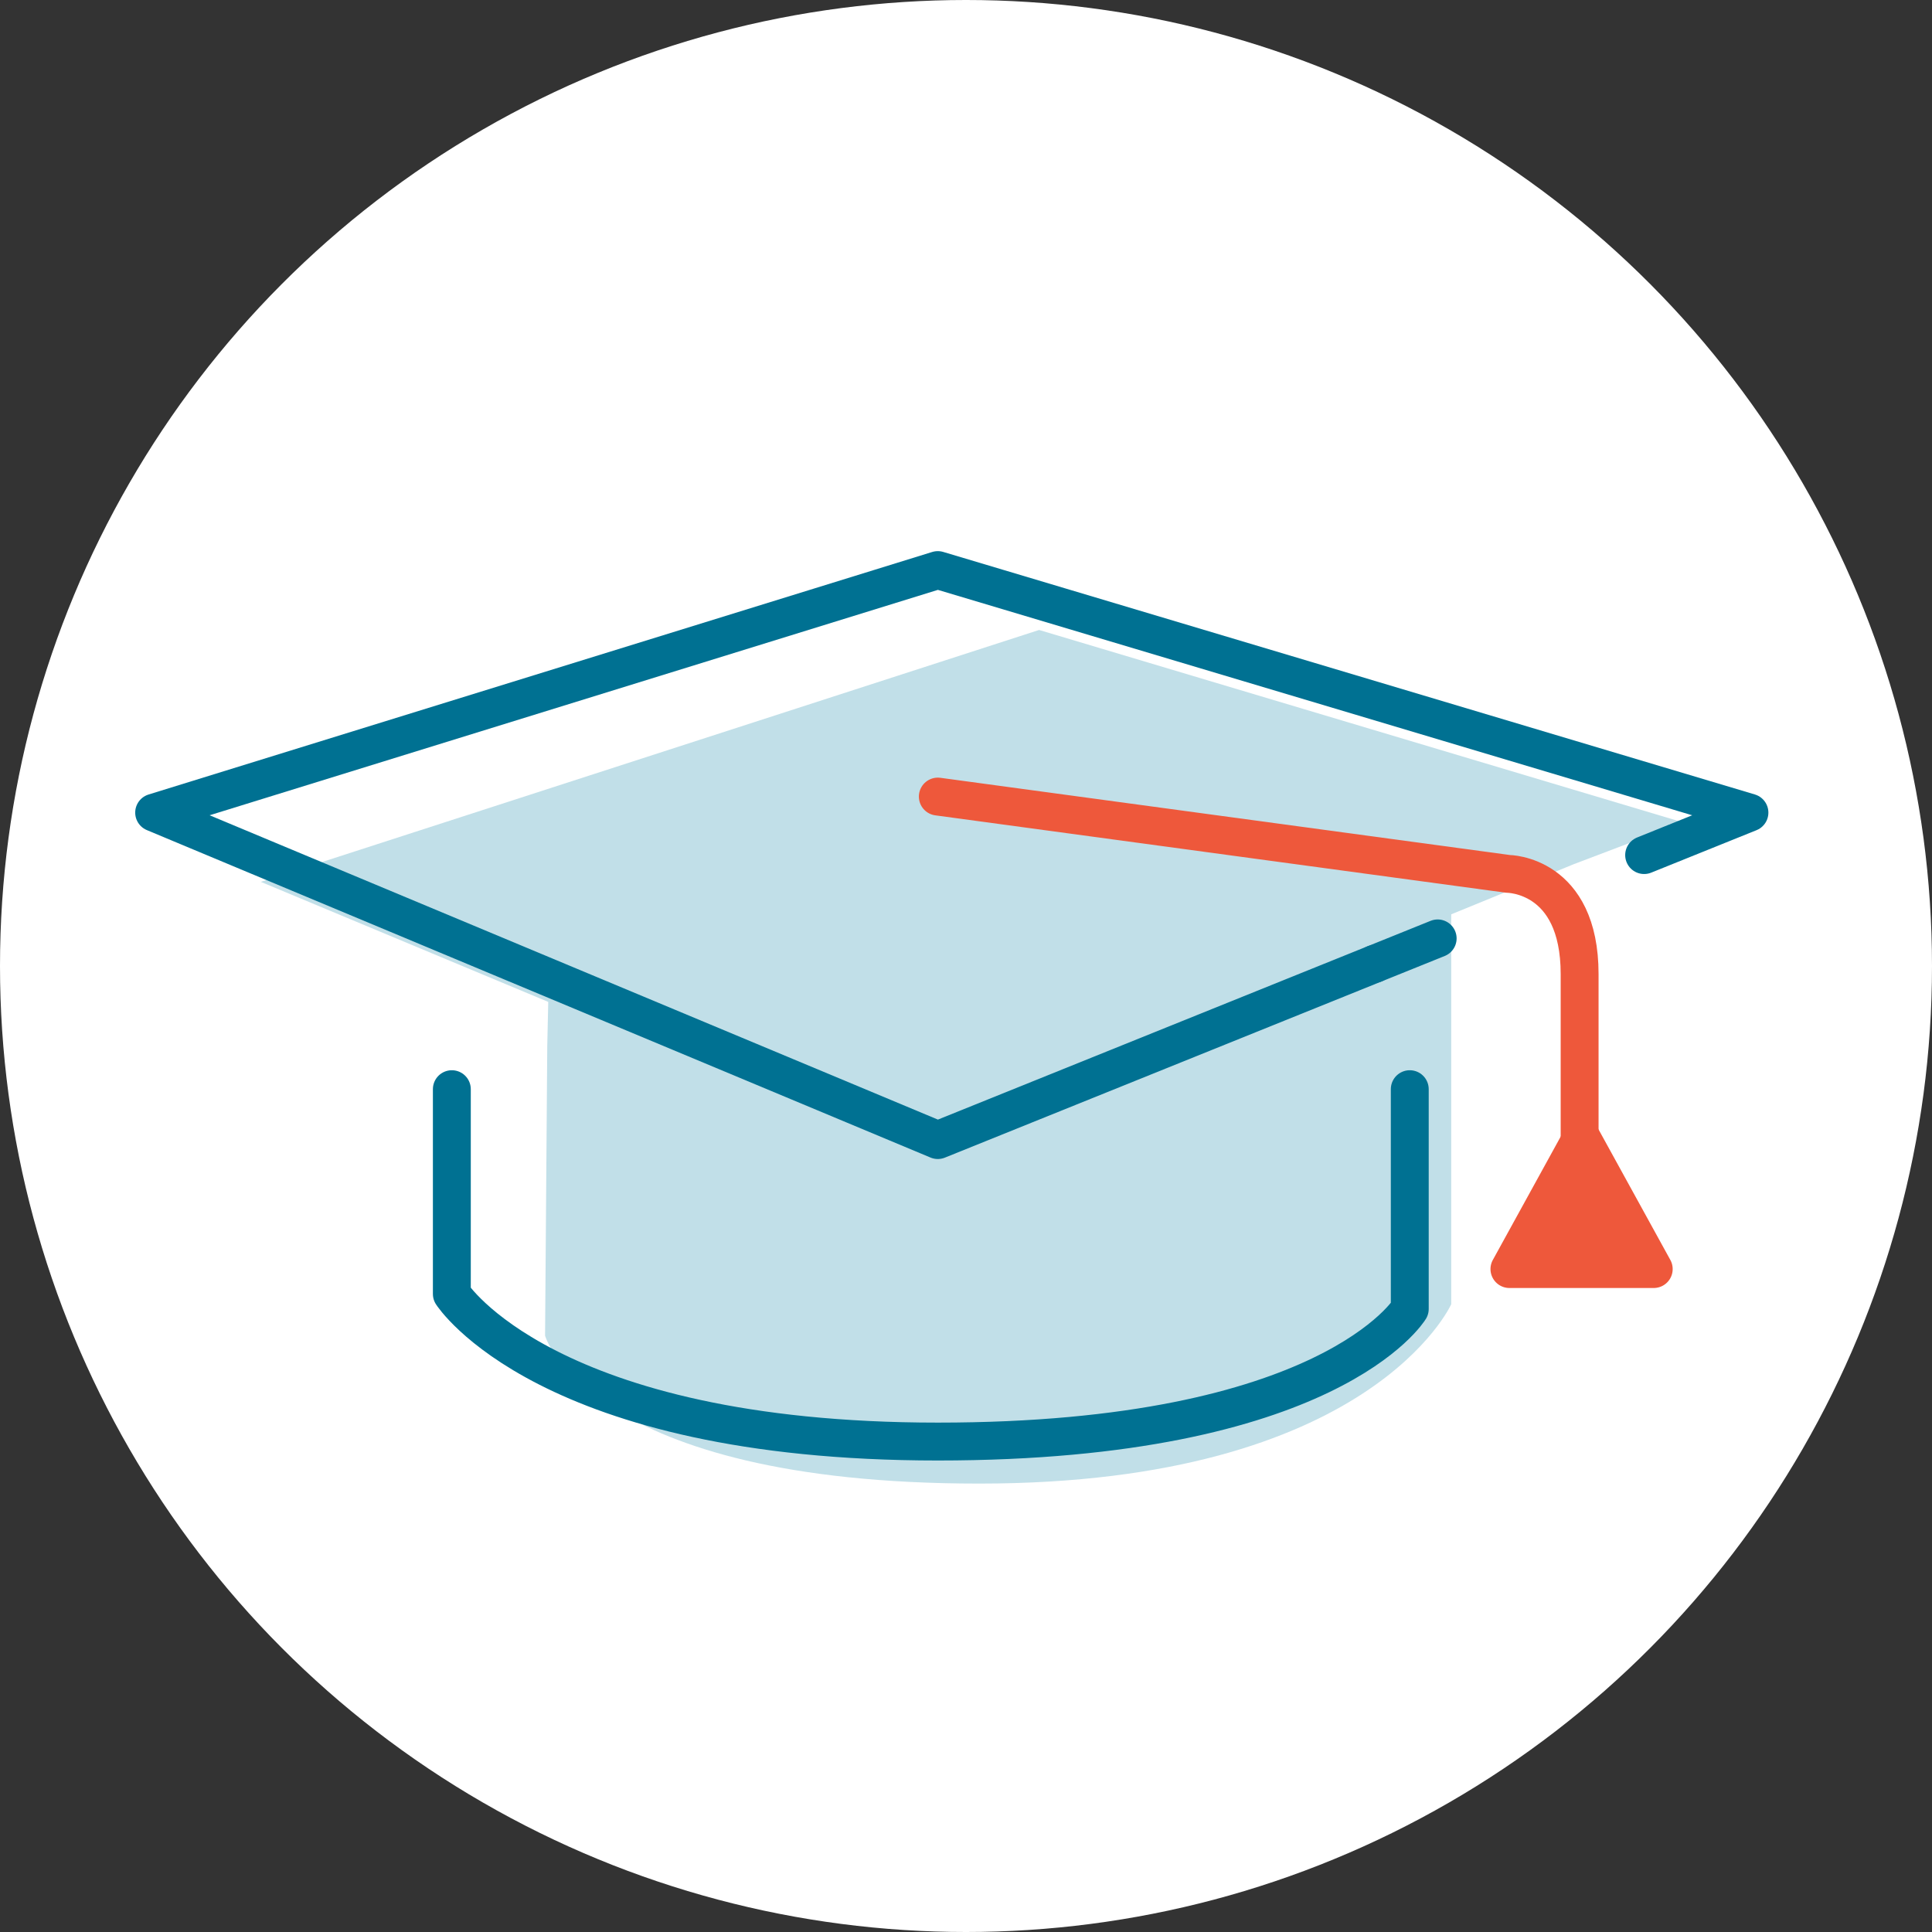
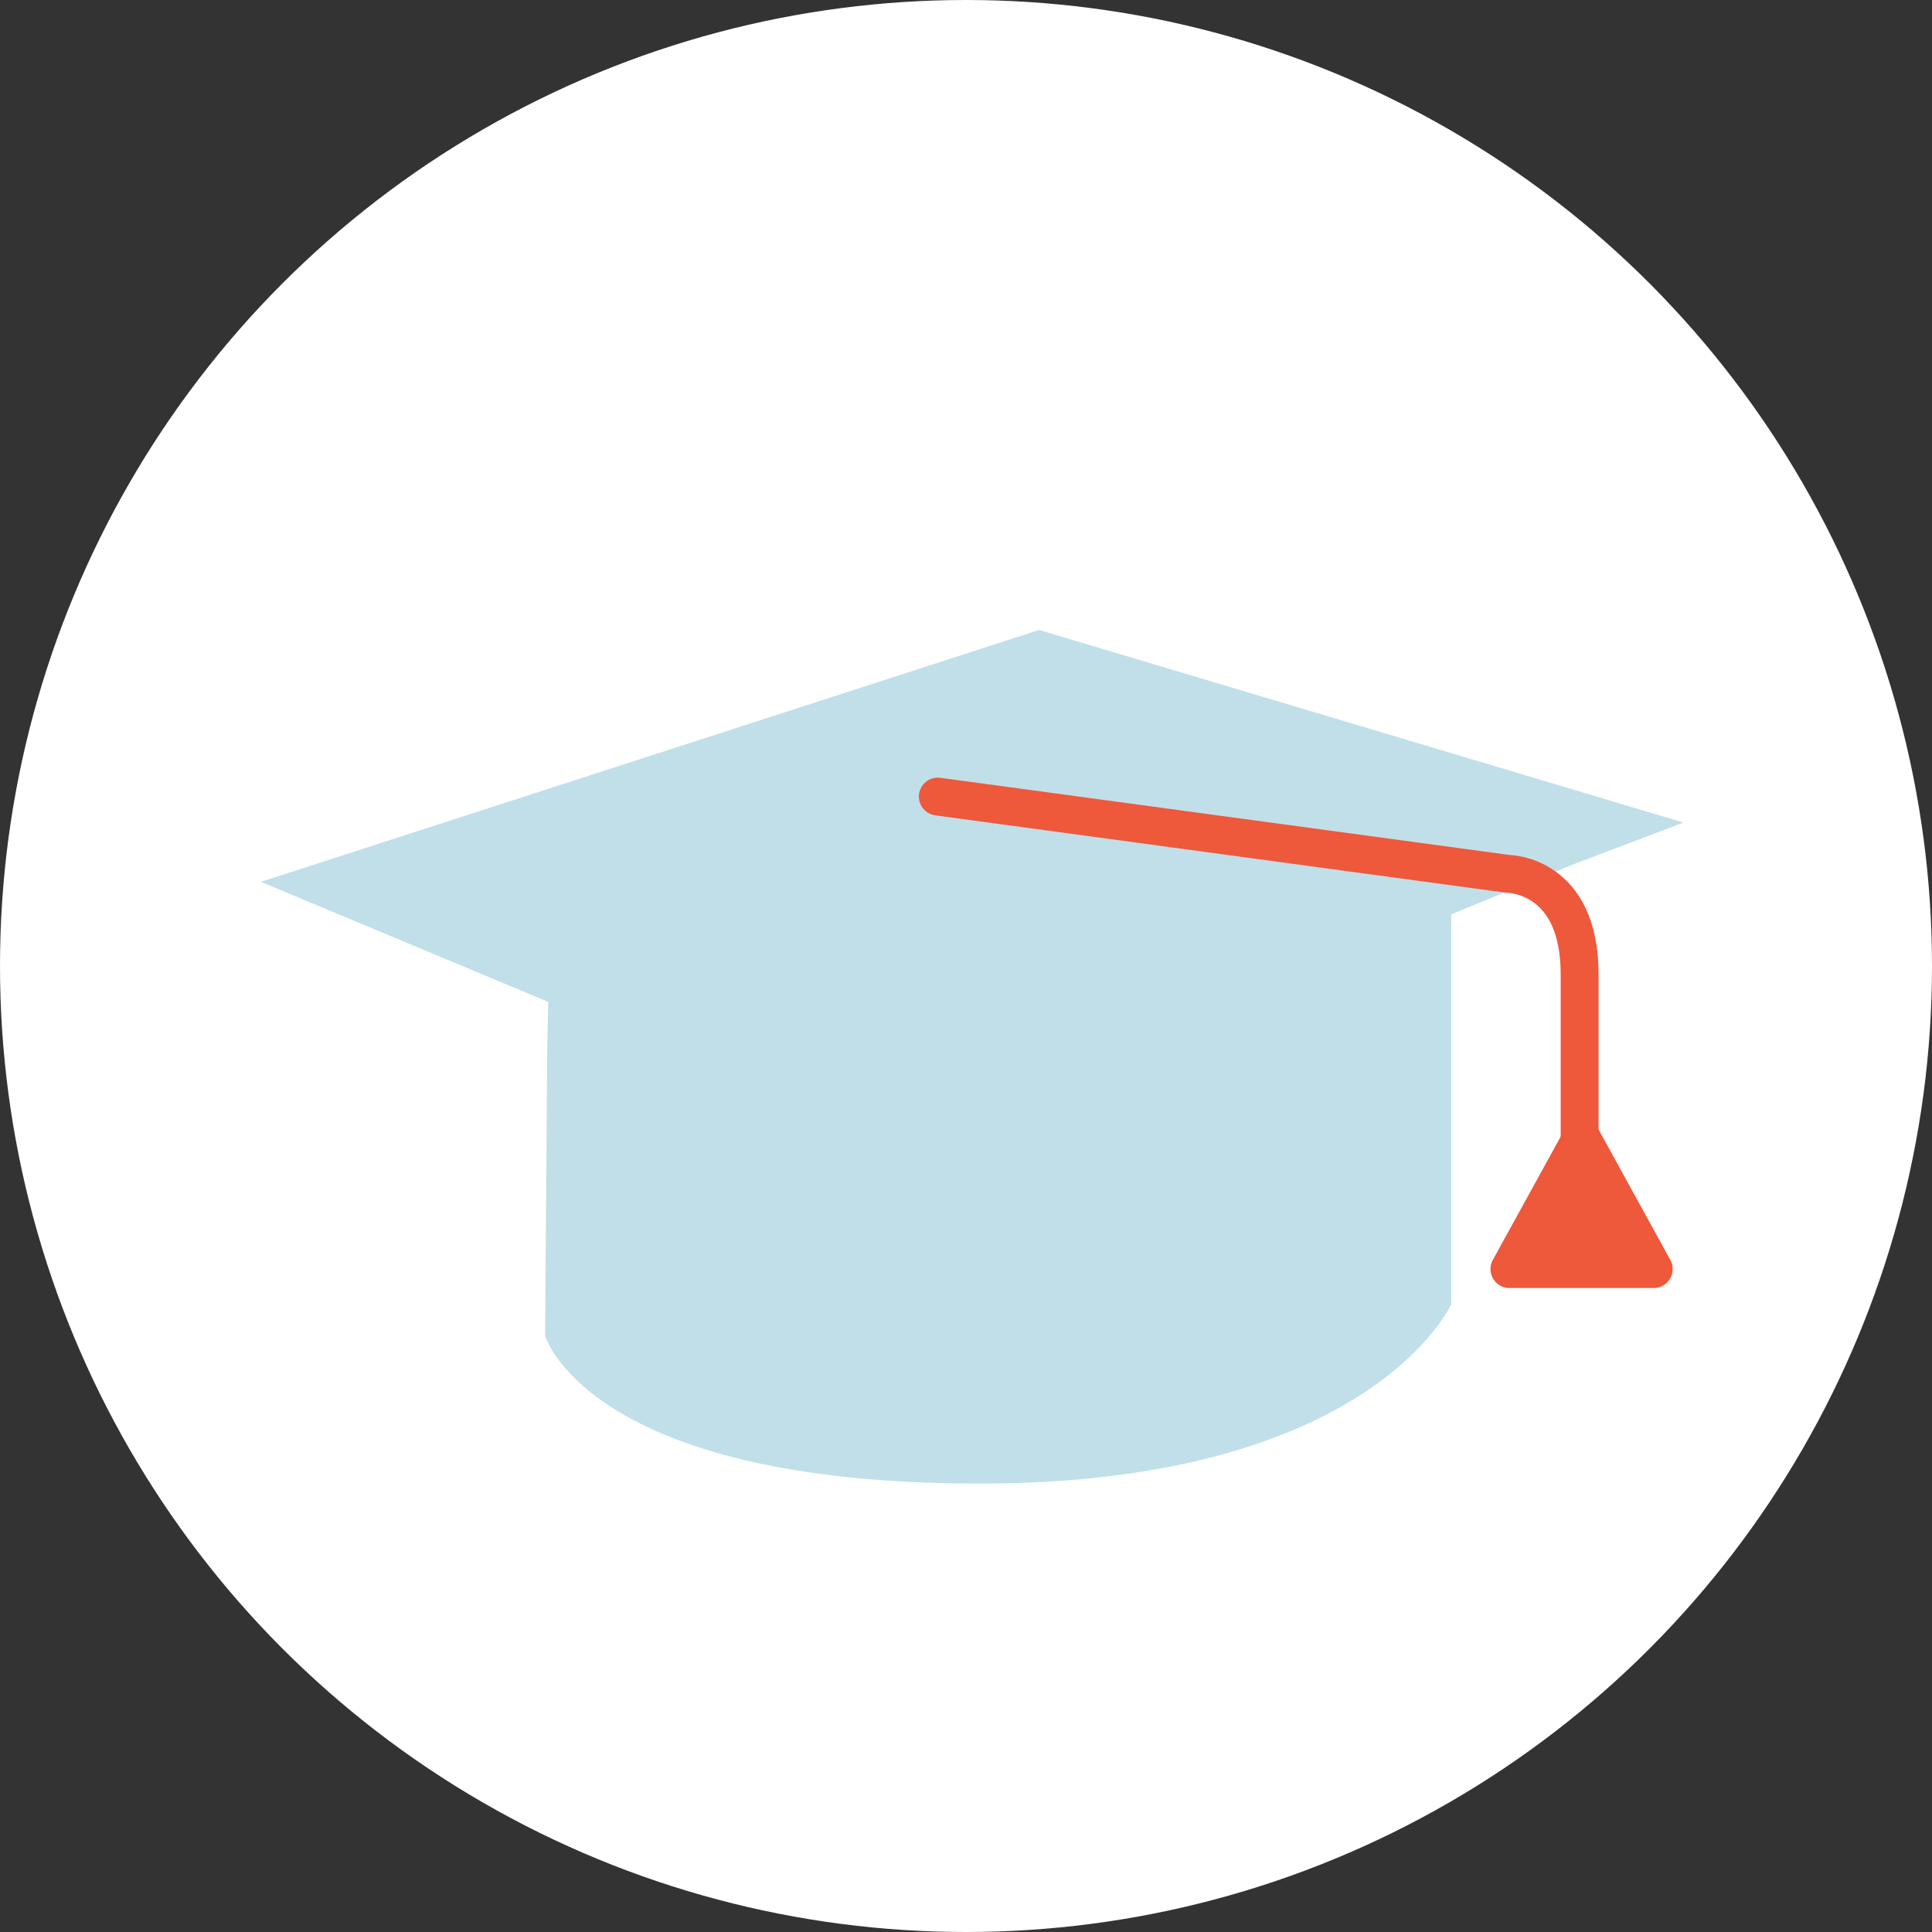
<svg xmlns="http://www.w3.org/2000/svg" width="102" height="102" viewBox="0 0 102 102">
  <rect x="0" y="0" width="102" height="102" fill="#333333" stroke="none" />
  <defs>
    <style>.a{fill:#fff;}.b{fill:#c1dfe8;}.c,.d,.e{fill:none;stroke-linecap:round;stroke-linejoin:round;}.c,.d{stroke:#007192;}.d,.e{stroke-width:2px;}.e{stroke:#ee583b;}.f{fill:#ee583b;}</style>
  </defs>
  <g transform="translate(-260 -1264)">
    <circle class="a" cx="51" cy="51" r="51" transform="translate(260 1264)" />
    <g transform="translate(256.602 1266.851)">
      <path class="b" d="M77.258,43.537V64.122s-4.23,9.469-24.917,9.469-22.923-7.809-22.923-7.809l.116-15.322.052-2.3L14.41,41.822,55.5,28.524,89.52,38.691l-5.776,2.192" transform="translate(2.757 1.884)" />
      <path class="c" d="M38.931,35.107" transform="translate(40.37 11.585)" />
-       <path class="d" d="M75.973,48.034,52.909,57.339,11.536,40.051,52.909,27.246,95.76,40.051,90.2,42.293" transform="translate(0 0)" />
-       <line class="d" x1="3.327" y2="1.342" transform="translate(75.973 46.692)" />
-       <path class="d" d="M17.89,38.325V49.137s4.97,7.792,25.657,7.792,24.917-7,24.917-7V38.325" transform="translate(9.363 16.327)" />
      <path class="c" d="M28.112,31.822" transform="translate(24.427 6.744)" />
      <path class="e" d="M28.262,32.08l30.107,4.082s3.777,0,3.777,5.289v12.9" transform="translate(24.648 7.124)" />
      <path class="f" d="M4.624,1.593a1,1,0,0,1,1.752,0l3.809,6.925A1,1,0,0,1,9.309,10H1.691A1,1,0,0,1,.815,8.518Z" transform="translate(81.398 55.149)" />
    </g>
  </g>
</svg>